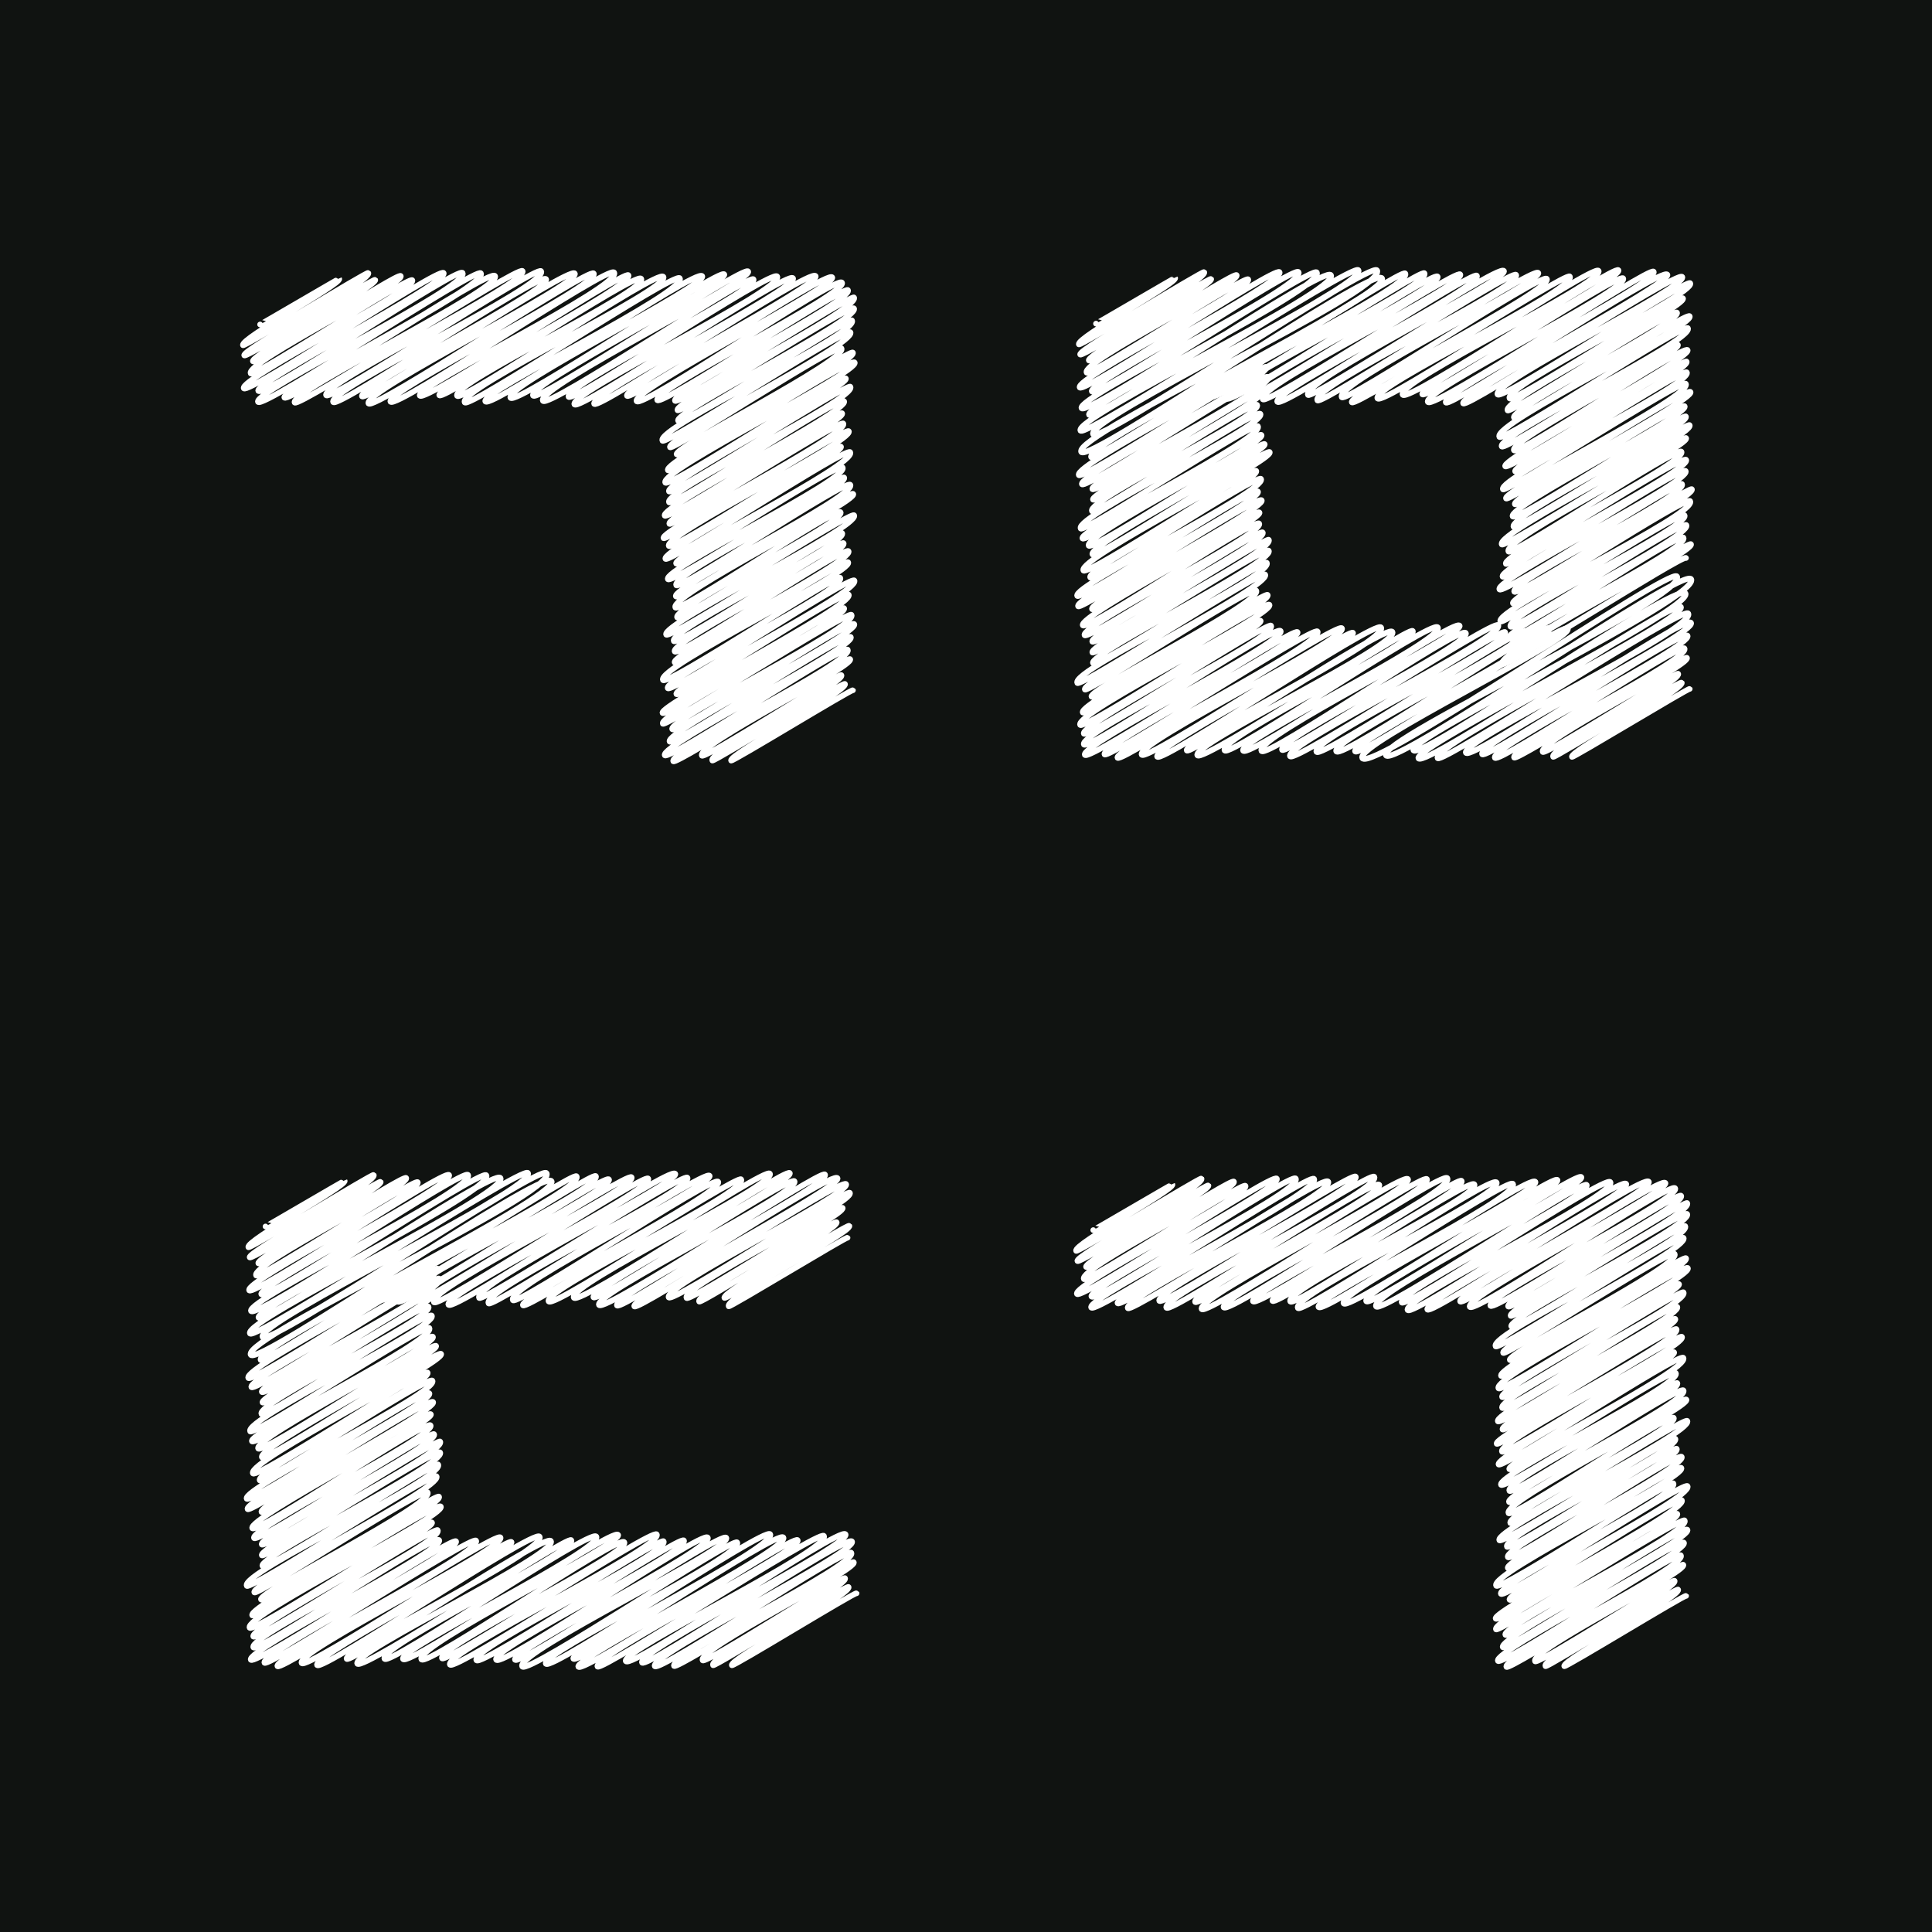
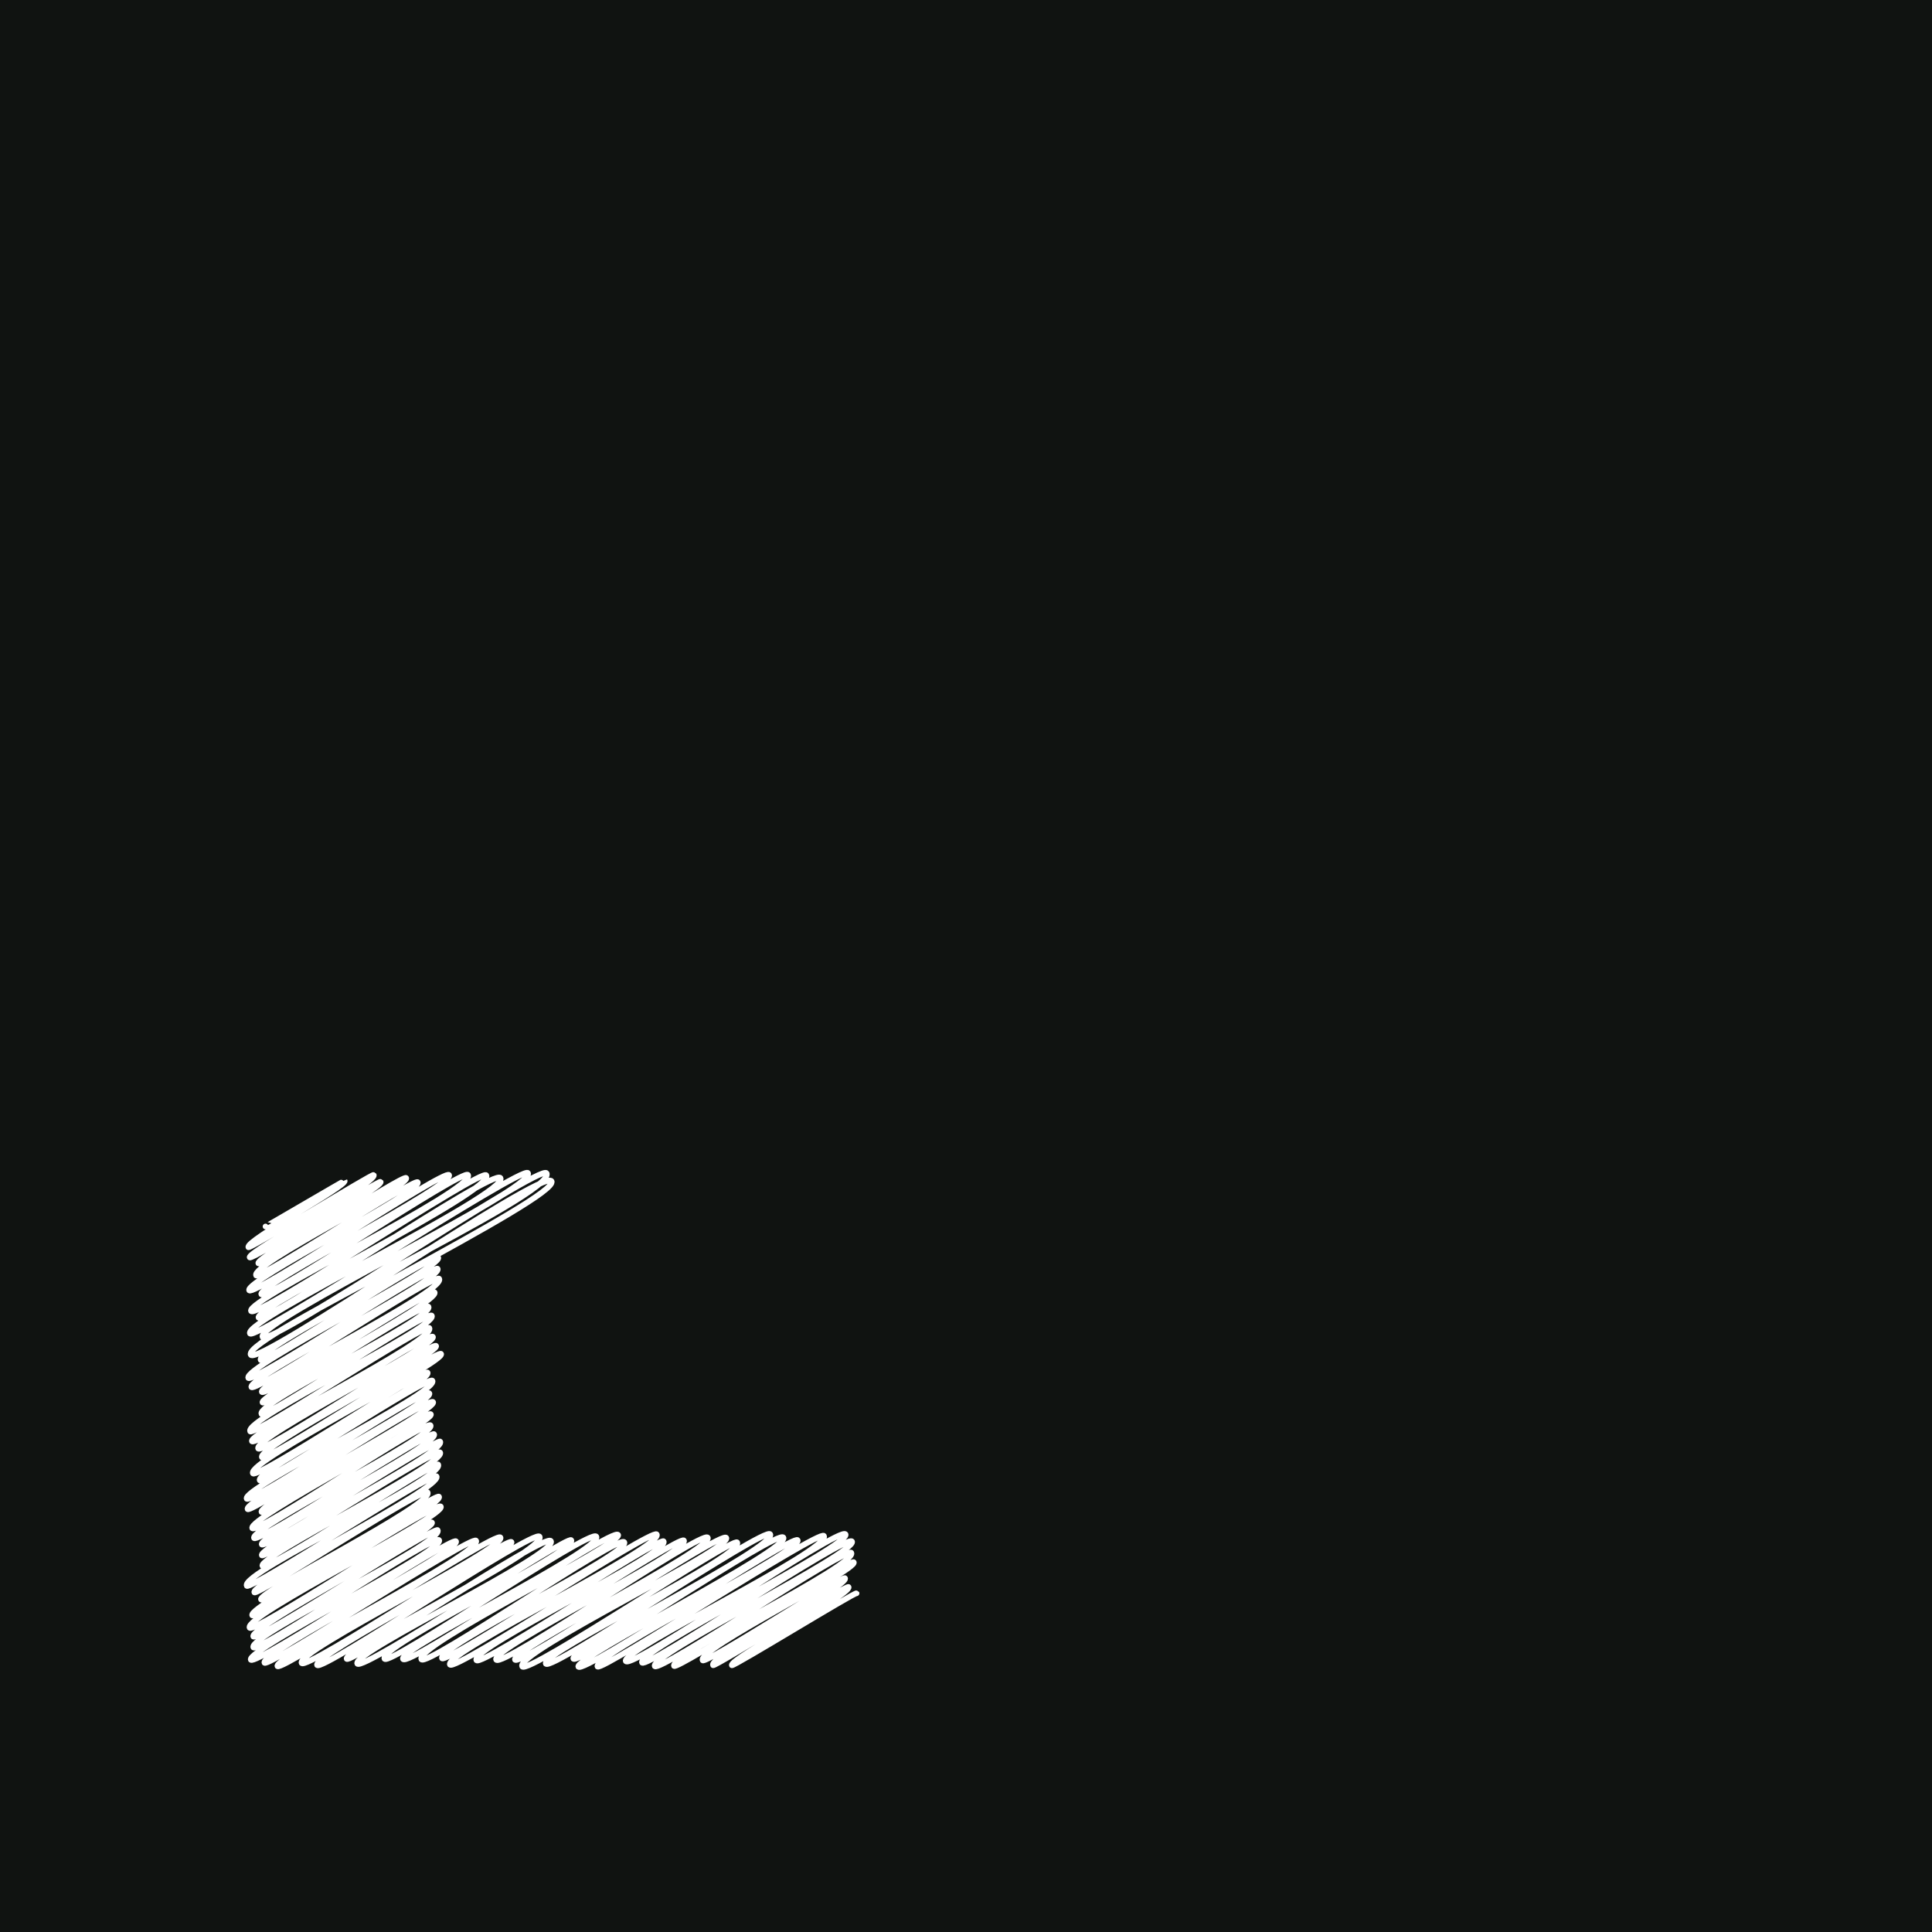
<svg xmlns="http://www.w3.org/2000/svg" id="_레이어_2" data-name="레이어 2" viewBox="0 0 1024 1024">
  <g id="_레이어_1-2" data-name="레이어 1">
    <rect width="1024" height="1024" style="fill: #101311;" />
    <g>
-       <path d="M137.856,171.984c.085.147,41.829-24.385,41.931-24.209,1.514,2.622-52.893,31.911-50.988,35.211.605,1.048,65.898-39.194,66.395-38.333,2.321,4.021-67.368,40.85-65.714,43.714.999,1.73,68.743-41.183,69.39-40.062,1.696,2.937-66.514,40.219-64.801,43.186,1.27,2.2,77.1-47.332,78.321-45.218,2.385,4.132-82.796,45.956-79.496,51.671,1.323,2.292,84.249-51.816,85.623-49.435,2.847,4.931-92.123,52.421-89.291,57.325,2.036,3.526,103.903-64.613,105.906-61.145,3.029,5.247-100.74,58.12-98.222,62.482,2.346,4.064,106.101-66.288,108.279-62.515,4.223,7.314-111.551,62.945-108.419,68.369,2.361,4.088,115.992-71.863,118.112-68.192,4.048,7.011-106.604,61.629-104.139,65.898,2.082,3.607,108.985-69.05,111.638-64.454,3.858,6.683-109.419,61.51-106.199,67.087,1.771,3.067,118.935-72.925,120.778-69.731,3.506,6.073-107.344,60.22-104.084,65.866,2.126,3.682,111.909-69.27,113.927-65.776,4.369,7.567-113.865,63.023-110.189,69.391,2.209,3.827,110.309-69.504,112.828-65.141,3.109,5.385-100.244,57.474-97.57,62.105,1.905,3.299,110.264-69.487,112.787-65.118,3.195,5.533-112.927,62.674-109.334,68.897,2.432,4.213,117.281-72.542,119.372-68.92,3.542,6.135-110.788,62.682-107.733,67.973,2.581,4.47,115.996-72.904,118.566-68.454,4.266,7.389-105.793,60.459-103.024,65.254,2.397,4.151,108.767-66.981,110.579-63.843,3.365,5.828-102.635,59.478-100.231,63.642,1.91,3.308,104.529-66.047,106.996-61.774,3.779,6.545-101.263,55.679-97.557,62.098,2.203,3.816,106.633-67.766,109.318-63.115,3.795,6.573-109.372,59.527-105.305,66.572,2.122,3.675,111.686-69.816,113.996-65.816,4.24,7.345-105.857,60.42-103.056,65.273,2.66,4.607,112.174-71.183,114.954-66.369,2.777,4.81-105.166,58.335-101.635,64.452,2.656,4.601,111.159-69.155,113.314-65.422,2.462,4.264-104.647,58.535-101.332,64.278,2.362,4.091,111.84-69.549,113.995-65.815,2.778,4.811-112.787,61.64-108.782,68.579,2.571,4.454,109.743-67.659,111.604-64.435,3.254,5.636-101.273,56.657-97.988,62.347,1.976,3.422,108.085-68.107,110.555-63.829,4.035,6.989-110.872,61.901-107.458,67.814,2.408,4.17,113.209-71.434,115.838-66.879,3.069,5.316-108.267,61.586-105.368,66.608,2.062,3.571,114.652-72.446,117.359-67.757,2.76,4.781-102.62,58.914-99.976,63.495,1.911,3.31,106.288-67.121,108.78-62.804,2.495,4.322-106.904,60.059-103.685,65.636,2.552,4.42,106.377-67.111,108.843-62.84,3.393,5.877-100.961,56.971-97.89,62.291,1.988,3.443,99.463-61.076,101.044-58.338,3.22,5.577-94.228,54.204-91.642,58.683,1.567,2.713,93.695-56.803,94.867-54.772,3.591,6.22-96.098,55.33-93.532,59.774,1.223,2.118,91.902-56.788,93.516-53.991,3.449,5.974-95.913,54.871-93.194,59.579,1.921,3.326,91.013-55.169,92.149-53.202,4.102,7.105-104.426,56.912-100.463,63.776,1.498,2.595,98.052-60.203,99.608-57.508,3.504,6.07-98.147,56.548-95.596,60.966,1.215,2.104,89.05-55.584,90.856-52.456,3.63,6.288-89.448,52.528-87.332,56.194,1.895,3.282,92.035-56.253,93.385-53.916,2.869,4.97-100.919,57.36-98.027,62.369,1.26,2.182,97.139-60.325,98.976-57.144,2.903,5.028-103.932,57.517-100.354,63.713,1.799,3.116,94.222-57.752,95.674-55.237,2.279,3.947-96.487,55.094-93.722,59.884,1.508,2.611,94.793-57.812,96.128-55.499,3.798,6.579-99.512,55.337-96.095,61.254,1.69,2.928,90.829-56.903,92.761-53.556,3.039,5.264-97.866,55.802-95.063,60.658,1.599,2.77,92.668-56.625,94.02-54.283,2.521,4.366-94.078,54.192-91.524,58.615,1.185,2.052,90.783-55.546,92.139-53.197,3.449,5.974-97.627,56.672-95.26,60.772,1.294,2.24,96.66-59.319,98.181-56.685,2.984,5.168-98.622,55.182-95.361,60.831,1.667,2.887,90.011-54.728,91.206-52.658,2.375,4.114-95.583,55.025-93.014,59.475,1.603,2.776,96.064-59.742,97.917-56.533,3.825,6.625-94.627,54.875-92.232,59.024,1.187,2.055,86.278-54.288,88.216-50.932,3.697,6.404-95.654,53.955-92.604,59.238,1.799,3.116,92.205-55.981,93.395-53.921,3.107,5.382-92.378,51.191-88.95,57.129,1.68,2.91,90.294-56.605,92.231-53.25,3.561,6.168-95.129,54.475-92.435,59.141,1.905,3.3,92.147-57.465,93.993-54.267,2.405,4.165-97.963,53.778-94.259,60.194,1.829,3.168,85.695-53.724,87.535-50.538,3.07,5.316-89.563,50.606-86.585,55.763,1.292,2.239,92.335-56.636,93.776-54.142,3.552,6.153-102.846,57.632-99.59,63.272,1.619,2.804,92.09-55.806,93.232-53.828,3.344,5.792-92.59,51.395-89.198,57.272,1.622,2.81,88.648-54.199,89.955-51.936,3.054,5.289-92.515,52.181-89.481,57.436,1.94,3.361,90.314-56.302,92.115-53.183,3.068,5.315-94.608,54.692-92.138,58.969,1.586,2.747,90.279-55.985,91.952-53.088,3.01,5.213-101.957,55.827-98.142,62.436,1.912,3.311,92.605-56.498,93.918-54.224,3.679,6.373-94.274,53.55-91.393,58.539,1.803,3.124,97.112-60.19,98.897-57.098,3.583,6.207-96.704,56.068-94.306,60.221,1.552,2.688,89.392-56.014,91.299-52.712,3.305,5.725-101,58.665-98.653,62.731,1.689,2.925,94.761-58.073,96.217-55.551,2.786,4.826-99.009,56.116-96.056,61.231,1.208,2.092,98.482-60.315,99.979-57.723,3.795,6.573-97.813,55.75-95,60.622,1.975,3.421,94.503-59.069,96.455-55.688,2.94,5.093-100.904,56.925-97.827,62.254,1.544,2.675,94.155-58.575,95.98-55.414,3.072,5.322-101.624,57.372-98.561,62.678,1.807,3.129,95.241-58.903,96.937-55.966,3.631,6.29-95.362,54.041-92.422,59.133,1.288,2.232,92.492-56.254,93.727-54.114,2.266,3.924-81.825,45.495-78.569,51.135,1.232,2.133,73.013-44.247,73.919-42.677,2.397,4.151-71.157,40.464-68.389,45.258.587,1.016,69.474-41.964,70.276-40.574,2.006,3.475-62.053,37.582-60.313,40.595.48.832,64.076-38.09,64.551-37.269" style="fill: none; stroke: #fff; stroke-linecap: round; stroke-linejoin: round; stroke-width: 3px;" />
      <g>
-         <path d="M629.264,211.644c2.67,4.625,113.777-69.811,115.562-66.72,4.179,7.238-106.573,59.197-103.063,65.277,2.341,4.055,111.551-68.3,113.238-65.378,3.849,6.668-109.071,59.386-105.018,66.406,2.513,4.353,109.87-68.301,111.978-64.65,3.043,5.27-104.895,57.763-101.183,64.192,1.71,2.961,111.305-68.593,113.181-65.345,3.254,5.636-108.814,59.006-104.661,66.199,2.106,3.648,111.593-68.751,113.465-65.509,3.502,6.065-109.02,61.187-105.759,66.834,2.546,4.409,117.412-74.021,120.111-69.346,2.644,4.579-108.025,58.5-103.85,65.731,1.625,2.814,108.418-66.918,110.29-63.676,3.733,6.465-109.515,59.249-105.291,66.564,1.745,3.022,114.773-71.534,117.055-67.582,2.619,4.536-108.377,58.6-104.158,65.909,1.972,3.415,106.469-66.593,108.688-62.751,3.469,6.009-105.943,60.956-103.352,65.444,1.776,3.077,113.87-69.611,115.545-66.71,4.119,7.134-105.567,58.359-101.945,64.632,2.643,4.579,114.858-71.658,117.172-67.649,3.618,6.266-107.726,58.931-103.812,65.71,2.712,4.698,112.445-69.342,114.36-66.026,2.611,4.522-106.498,61.395-103.958,65.794,1.956,3.389,104.385-65.041,106.452-61.46,3.466,6.004-106.9,59.66-103.509,65.534,2.667,4.619,117.814-72.318,119.675-69.094,3.365,5.828-113.262,63.978-110.15,69.368,1.98,3.43,114.688-72.504,117.411-67.787,2.686,4.653-110.831,63.742-108.224,68.257,1.786,3.093,113.846-70.981,116.12-67.042,3.026,5.241-101.374,56.263-97.893,62.292,2.161,3.742,100.499-61.753,102.114-58.956,3.246,5.622-99.47,54.587-95.739,61.048,1.693,2.932,90.644-55.239,91.902-53.06,2.554,4.423-96.324,53.595-92.951,59.438,1.222,2.116,88.234-54.484,89.768-51.827,2.722,4.714-89.052,51.04-86.39,55.651,1.642,2.844,91.502-56.567,93.121-53.763,2.982,5.165-104.907,56.971-100.85,63.999,1.775,3.074,98.217-60.579,99.894-57.674,3.809,6.598-101.968,56.981-98.649,62.729,1.631,2.825,91.749-56.645,93.34-53.89,2.425,4.2-90.027,50.431-86.857,55.921,1.812,3.139,90.131-56.382,92.012-53.123,2.507,4.342-98.992,57.55-96.664,61.582,1.642,2.844,94.978-57.538,96.148-55.511,2.723,4.715-93.108,54.347-90.864,58.234,1.427,2.471,89.522-55.015,90.964-52.518,3.561,6.167-100.749,56.281-97.432,62.026,1.253,2.17,95.278-58.798,96.919-55.956,3.892,6.741-97.624,56.741-95.287,60.788,1.342,2.324,95.918-59.642,97.764-56.444,2.41,4.175-95.512,55.294-93.077,59.512,1.2,2.079,88.381-54.71,89.976-51.948,2.705,4.686-94.193,53.119-91.146,58.397,1.968,3.408,90.527-55.175,91.787-52.993,2.913,5.045-94.62,52.739-91.302,58.487,1.381,2.393,92.096-55.97,93.308-53.871,3.06,5.3-103.272,56.82-99.558,63.253,1.321,2.289,96.506-58.441,97.685-56.398,2.444,4.233-97.92,53.59-94.145,60.128,1.488,2.578,89.906-55.958,91.66-52.92,3.452,5.98-95.887,54.494-93.012,59.474,1.132,1.96,93.614-58.433,95.513-55.144,3.191,5.527-100.155,56.915-97.261,61.927,1.534,2.657,95.132-59.257,97.008-56.008,3.318,5.747-101.8,57.36-98.688,62.751,1.855,3.212,95.417-58.132,96.734-55.85,3.503,6.068-91.926,51.769-88.861,57.078,1.681,2.911,92.944-56.325,94.098-54.328,2.547,4.412-97.203,56.355-94.805,60.509,1.363,2.361,92.027-57.456,93.899-54.213,4.169,7.221-104.19,57.56-100.566,63.836,1.304,2.258,95.882-59.278,97.579-56.337,3.519,6.095-95.758,52.89-92.221,59.017,1.601,2.774,91.533-56.683,93.194-53.806,3.552,6.152-97.273,54.928-94.239,60.183,1.946,3.371,90.764-56.875,92.701-53.521,3.708,6.422-96.657,54.356-93.529,59.773,1.564,2.71,96.27-58.478,97.524-56.305,2.479,4.294-103.828,56.986-100.047,63.535,1.397,2.42,96.135-58.389,97.384-56.225" style="fill: none; stroke: #fff; stroke-linecap: round; stroke-linejoin: round; stroke-width: 3px;" />
-         <path d="M580.907,171.534c.085.147,41.829-24.385,41.931-24.209,1.514,2.621-52.885,31.907-50.98,35.207.605,1.047,65.891-39.188,66.387-38.329,2.321,4.021-67.361,40.846-65.708,43.71.999,1.73,68.736-41.179,69.383-40.058,1.695,2.936-66.508,40.216-64.795,43.183,1.27,2.2,77.095-47.328,78.315-45.215,2.385,4.131-82.791,45.954-79.492,51.668,1.323,2.292,84.244-51.813,85.619-49.432,2.847,4.931-92.119,52.419-89.287,57.324,2.035,3.526,103.9-64.611,105.902-61.143,3.067,5.312-102.037,58.797-99.487,63.212,2.392,4.144,107.324-67.093,109.545-63.246,4.473,7.747-118.3,66.414-114.984,72.159,2.585,4.478,122.354-76.003,124.676-71.982,4.676,8.098-123.55,70.53-120.703,75.462,2.583,4.474,124.911-79.718,128.203-74.018,4.8,8.314-136.77,75.485-132.764,82.425,2.453,4.249,144.789-89.493,147.343-85.069,4.707,8.153-145.025,79.396-140.649,86.977,3.254,5.636,147.404-92.234,150.492-86.886,6.172,10.69-161.948,87.279-156.754,96.275,3.702,6.413,155.172-99.336,159.393-92.025,4.864,8.425-158.318,87.518-154.135,94.763,1.35,2.339,90.933-56.63,92.721-53.532,2.908,5.036-102.538,57.422-99.268,63.086,1.724,2.986,97.824-59.902,99.306-57.335,3.219,5.575-100.443,57.353-97.667,62.162,1.829,3.169,96.679-60.024,98.5-56.869,3.86,6.685-95.464,55.105-92.959,59.443,1.699,2.942,89.229-54.482,90.513-52.258,3.036,5.258-92.335,54.074-90.166,57.831,1.354,2.345,85.183-53.219,86.931-50.19,3.4,5.888-90.826,50.513-87.492,56.287,1.562,2.705,87.35-54.828,89.254-51.531,3.441,5.96-98.929,54.373-95.241,60.761,1.504,2.605,92.294-57.068,93.932-54.232,3.837,6.646-95.527,55.072-92.992,59.462,1.885,3.266,92.92-58.198,94.89-54.785,2.509,4.346-94.763,53.115-91.572,58.642,1.883,3.261,91.724-56.485,93.251-53.839,2.224,3.852-94.264,53.281-91.269,58.468,1.675,2.9,92.405-56.879,93.933-54.232,2.527,4.377-102.363,56.457-98.719,62.769,1.823,3.157,90.222-55.138,91.542-52.852,2.929,5.073-90.882,51.417-87.926,56.538,1.401,2.426,88.743-55.279,90.493-52.246,3.667,6.351-100.498,56.632-97.396,62.005,1.707,2.956,93.913-58.525,95.777-55.297,2.783,4.821-97.935,56.245-95.306,60.799,1.461,2.531,95.379-59.499,97.298-56.175,2.49,4.312-92.3,53.554-89.915,57.686,1.355,2.346,86.953-54.282,88.72-51.222,2.259,3.913-96.539,54.779-93.624,59.828,1.941,3.362,91.588-57.209,93.463-53.961,3.211,5.562-95.418,54.15-92.511,59.185,1.75,3.03,92.994-56.903,94.385-54.493,3.174,5.497-92.836,53.486-90.287,57.901,1.524,2.64,92.372-55.966,93.513-53.99,3.589,6.217-96.044,55.302-93.479,59.744,1.221,2.115,91.851-56.754,93.463-53.961,3.447,5.971-95.859,54.843-93.142,59.549,1.919,3.323,90.963-55.136,92.097-53.172,4.1,7.101-104.372,56.885-100.411,63.746,1.497,2.593,98.002-60.171,99.556-57.479,3.502,6.067-98.094,56.52-95.544,60.936,1.214,2.102,89.001-55.551,90.805-52.426,3.628,6.284-89.396,52.5-87.28,56.165,1.893,3.278,91.986-56.221,93.334-53.886,2.868,4.968-100.867,57.333-97.976,62.34,1.258,2.179,97.091-60.293,98.925-57.115,2.901,5.025-103.879,57.49-100.303,63.684,1.797,3.113,94.172-57.721,95.623-55.208,2.278,3.945-96.435,55.067-93.671,59.854,1.602,2.775,97.781-59.73,99.2-57.273,3.916,6.783-102.689,56.926-99.167,63.028,2.088,3.616,101.863-64.323,104.25-60.189,3.31,5.733-106.815,60.392-103.761,65.68,2.211,3.83,110.85-68.317,112.72-65.079,2.808,4.864-105.12,59.894-102.275,64.822,1.687,2.923,110.959-68.524,112.891-65.178,3.828,6.63-108.638,62.429-106.011,66.979,1.842,3.191,116.767-72.417,118.933-68.666,3.311,5.734-109.73,60.77-106.112,67.037,2.374,4.112,110.255-67.587,111.957-64.638,2.642,4.576-106.622,60.732-103.764,65.682,2.283,3.954,116.029-73.085,118.668-68.513,4.258,7.375-105.649,60.611-102.982,65.23,1.69,2.928,106.207-67.693,108.967-62.912,4.114,7.126-106.748,59.566-103.354,65.445,2.562,4.438,112.451-68.836,114.145-65.902,3.472,6.014-103.53,56.701-99.7,63.335,2.393,4.144,110.223-70.009,112.982-65.23,3.963,6.865-106.183,60.154-103.185,65.347,2.713,4.699,112.114-70.802,114.743-66.247,2.671,4.627-109.123,59.273-105.008,66.4,2.605,4.513,105.665-67.056,108.285-62.518,3.439,5.957-100.671,56.191-97.334,61.969,1.841,3.189,112.474-69.675,114.526-66.121,3.926,6.799-113.938,63.245-110.339,69.478,2.306,3.994,112.355-68.625,113.982-65.808,3.735,6.47-103.736,56.914-99.947,63.478,2.311,4.002,108.844-67.139,110.705-63.916,3.41,5.906-103.618,57.774-100.23,63.641,2.764,4.787,110.3-69.605,112.865-65.162,3.416,5.917-105.636,60.413-102.887,65.175,2.259,3.912,110.319-69.193,112.701-65.068,3.331,5.769-113.112,61.328-108.89,68.641,4.76,8.244,163.515-101.957,166.785-96.293,6.139,10.633-159.065,86.511-154.259,94.835,4.122,7.139,157.684-100.459,161.763-93.394,5.537,9.591-150.876,84.326-147.171,90.743,3.229,5.594,140.197-90.105,144.165-83.234,4.704,8.147-144.858,81.693-141.518,87.479,3.169,5.489,136.35-85.031,139.082-80.299,3.714,6.432-132.856,73.388-128.92,80.205,2.02,3.498,130.341-81.031,132.843-76.697,4.683,8.111-121.335,67.809-117.864,73.822,2.898,5.02,116.454-73.85,119.319-68.889,3.317,5.744-114.161,63.669-110.69,69.68,1.951,3.378,106.538-66.833,108.843-62.84,3.18,5.508-105.279,59.234-102.108,64.726,1.94,3.36,98.664-61.167,100.484-58.014,3.549,6.147-93.133,52.908-90.259,57.885,1.225,2.122,90.39-54.9,91.565-52.865,2.205,3.82-79.578,44.398-76.409,49.888,1.153,1.997,70.911-42.9,71.759-41.43,2.324,4.025-68.916,39.364-66.232,44.013.534.925,67.389-40.593,68.119-39.329,1.938,3.357-59.839,36.441-58.159,39.352.406.703,61.996-36.72,62.397-36.025" style="fill: none; stroke: #fff; stroke-linecap: round; stroke-linejoin: round; stroke-width: 3px;" />
-       </g>
+         </g>
      <g>
-         <path d="M189.96,690.234c2.674,4.632,113.878-69.875,115.665-66.779,4.183,7.245-106.68,59.251-103.166,65.337,2.345,4.061,111.651-68.364,113.341-65.437,3.853,6.674-109.178,59.439-105.121,66.465,2.517,4.359,109.969-68.365,112.08-64.709,3.046,5.275-105,57.815-101.285,64.25,1.712,2.965,111.403-68.656,113.282-65.403,3.257,5.641-108.918,59.058-104.762,66.258,2.109,3.654,111.69-68.813,113.564-65.566,3.505,6.07-109.123,61.239-105.859,66.891,2.55,4.416,117.507-74.085,120.21-69.403,2.646,4.583-108.128,58.551-103.949,65.789,1.627,2.818,108.513-66.979,110.388-63.733,3.736,6.471-109.617,59.299-105.39,66.62,1.747,3.027,114.868-71.596,117.153-67.638,2.621,4.54-108.479,58.65-104.255,65.965,1.974,3.42,106.563-66.655,108.784-62.807,3.472,6.014-106.042,61.008-103.449,65.5,1.779,3.081,113.964-69.671,115.641-66.765,4.122,7.14-105.666,58.409-102.041,64.687,2.647,4.585,114.95-71.718,117.267-67.704,3.621,6.272-107.825,58.98-103.907,65.764,2.716,4.705,112.537-69.401,114.454-66.08,2.613,4.526-106.594,61.445-104.052,65.848,1.959,3.393,104.476-65.099,106.546-61.514,3.469,6.009-106.996,59.709-103.602,65.588,2.67,4.625,117.903-72.376,119.767-69.148,3.368,5.833-113.357,64.027-110.242,69.422,1.965,3.403,114.174-72.158,116.875-67.478,2.673,4.63-110.282,63.454-107.688,67.947,1.681,2.911,110.1-68.508,112.24-64.802,2.909,5.038-97.36,54.255-94.013,60.052,1.933,3.349,94.568-57.937,96.013-55.433,2.943,5.098-89.934,49.886-86.552,55.744,1.389,2.405,81.683-49.544,82.716-47.756,2.102,3.64-78.789,44.851-76.013,49.66.798,1.383,71.829-43.785,72.832-42.049,1.899,3.29-61.312,36.881-59.454,40.099.737,1.276,65.46-39.47,66.186-38.212,1.919,3.323-66.525,38.153-63.915,42.675.433.75,62.55-37.059,62.96-36.35" style="fill: none; stroke: #fff; stroke-linecap: round; stroke-linejoin: round; stroke-width: 3px;" />
        <path d="M140.736,650.065c.085.147,41.829-24.385,41.931-24.209,1.514,2.622-52.895,31.912-50.989,35.212.605,1.048,65.899-39.194,66.396-38.334,2.322,4.021-67.37,40.851-65.717,43.715.999,1.73,68.745-41.184,69.392-40.064,1.696,2.937-66.518,40.221-64.805,43.189,1.27,2.201,77.104-47.334,78.325-45.221,2.386,4.132-82.801,45.959-79.502,51.674,1.323,2.292,84.254-51.819,85.629-49.438,2.847,4.932-92.129,52.424-89.297,57.329,2.036,3.526,103.91-64.617,105.912-61.148,3.067,5.313-102.047,58.802-99.498,63.218,2.393,4.144,107.334-67.1,109.555-63.252,4.473,7.747-118.311,66.42-114.994,72.165,2.586,4.479,122.365-76.009,124.686-71.988,4.676,8.099-123.561,70.536-120.714,75.468,2.583,4.474,124.922-79.725,128.213-74.024,4.801,8.315-136.781,75.491-132.775,82.431,2.453,4.249,144.799-89.5,147.354-85.075,4.708,8.154-145.037,79.402-140.66,86.984,3.254,5.636,147.415-92.242,150.503-86.893,6.173,10.691-161.96,87.285-156.765,96.282,3.703,6.413,155.183-99.343,159.404-92.032,4.864,8.425-158.33,87.524-154.147,94.77,1.388,2.404,92.243-57.501,94.081-54.317,2.946,5.103-103.942,58.131-100.628,63.871,1.76,3.048,98.806-60.54,100.319-57.919,3.252,5.632-101.484,57.89-98.68,62.747,1.867,3.235,97.654-60.674,99.513-57.454,3.901,6.756-96.503,55.644-93.972,60.028,1.734,3.003,90.215-55.113,91.526-52.843,3.069,5.315-93.371,54.618-91.178,58.415,1.382,2.393,86.159-53.866,87.944-50.774,3.438,5.954-91.876,51.033-88.505,56.872,1.594,2.761,88.323-55.48,90.266-52.115,3.477,6.022-99.98,54.892-96.254,61.346,1.535,2.659,93.273-57.711,94.944-54.816,3.877,6.716-96.566,55.61-94.004,60.047,1.924,3.333,93.891-58.853,95.902-55.369,2.536,4.393-95.809,53.64-92.584,59.227,1.922,3.329,92.704-57.124,94.263-54.423,2.248,3.893-95.308,53.809-92.281,59.052,1.709,2.96,93.385-57.518,94.944-54.816,2.552,4.42-103.412,56.978-99.731,63.353,1.861,3.223,91.206-55.769,92.553-53.436,2.962,5.13-91.927,51.944-88.938,57.122,1.43,2.476,89.718-55.926,91.505-52.83,3.704,6.415-101.541,57.162-98.408,62.589,1.742,3.017,94.885-59.176,96.788-55.881,2.812,4.871-98.974,56.782-96.318,61.383,1.492,2.584,96.351-60.152,98.309-56.759,2.517,4.359-93.338,54.093-90.926,58.27,1.383,2.395,87.927-54.929,89.731-51.806,2.283,3.954-97.581,55.309-94.636,60.411,1.981,3.431,92.56-57.86,94.475-54.545,3.245,5.621-96.46,54.681-93.522,59.769,1.786,3.093,93.976-57.537,95.396-55.077,3.208,5.556-93.875,54.022-91.298,58.485,1.556,2.695,93.359-56.59,94.524-54.573,3.627,6.282-97.082,55.839-94.49,60.327,1.247,2.159,92.828-57.395,94.474-54.545,3.484,6.034-96.898,55.377-94.153,60.132,1.958,3.392,91.95-55.761,93.107-53.755,4.14,7.171-105.421,57.401-101.422,64.329,1.528,2.646,98.98-60.81,100.566-58.062,3.539,6.129-99.13,57.058-96.555,61.519,1.239,2.145,89.974-56.199,91.815-53.01,3.669,6.355-90.43,53.042-88.29,56.748,1.932,3.346,92.968-56.852,94.344-54.469,2.897,5.018-101.906,57.866-98.986,62.923,1.284,2.224,98.063-60.941,99.935-57.698,2.93,5.074-104.924,58.013-101.314,64.267,1.834,3.177,95.152-58.355,96.633-55.791,2.301,3.986-97.474,55.6-94.681,60.438,1.556,2.695,96.322-58.793,97.7-56.407,3.859,6.684-101.138,56.15-97.667,62.162,1.887,3.268,96.29-60.575,98.447-56.839,3.187,5.52-102.745,58.305-99.806,63.396,2.082,3.606,107.004-65.843,108.764-62.795,2.788,4.83-104.356,59.5-101.531,64.392,1.669,2.892,110.235-68.058,112.147-64.748,3.801,6.584-107.876,62.03-105.267,66.549,1.823,3.157,116.046-71.948,118.189-68.236,3.288,5.695-108.962,60.384-105.368,66.608,2.349,4.068,109.529-67.126,111.213-64.209,2.623,4.544-105.859,60.337-103.021,65.253,2.259,3.912,115.314-72.607,117.925-68.084,4.228,7.323-104.887,60.215-102.239,64.801,1.672,2.896,105.493-67.213,108.224-62.483,4.086,7.076-105.981,59.178-102.611,65.016,2.535,4.391,111.727-68.376,113.403-65.473,3.447,5.97-102.76,56.321-98.958,62.907,2.367,4.1,109.51-69.529,112.24-64.802,3.936,6.817-105.42,59.762-102.443,64.919,2.684,4.649,111.4-70.326,114.001-65.819,2.653,4.595-108.353,58.894-104.267,65.972,2.578,4.465,104.951-66.579,107.543-62.09,3.413,5.912-99.905,55.806-96.593,61.542,1.821,3.155,111.755-69.209,113.784-65.694,3.9,6.755-113.173,62.858-109.599,69.05,2.281,3.951,111.632-68.168,113.241-65.38,3.708,6.423-102.969,56.534-99.206,63.05,2.286,3.959,108.123-66.677,109.964-63.488,3.385,5.864-102.853,57.389-99.49,63.214,2.734,4.736,109.587-69.13,112.124-64.735,3.392,5.876-104.877,60.019-102.147,64.748,2.235,3.871,109.605-68.722,111.961-64.641,3.309,5.731-112.345,60.95-108.151,68.215,2.694,4.666,112.077-68.981,113.928-65.776,4.071,7.051-104.59,58.799-101.403,64.318,2.541,4.402,116.391-73.007,118.907-68.651,3.953,6.847-106.961,61.418-104.316,66,2.187,3.788,108.623-68.918,111.309-64.264,3.632,6.29-111.242,64.043-108.662,68.51,2.38,4.122,114.176-70.657,116.227-67.104,3.069,5.315-109.318,61.377-106.066,67.011,1.702,2.948,117.88-72.929,119.989-69.276,4.184,7.246-108.111,61.03-105.01,66.401,2.783,4.821,113.715-72.006,116.466-67.242,3.233,5.6-111.221,62.173-107.838,68.034,2.027,3.511,108.868-68.387,111.263-64.238,3.253,5.635-107.773,60.505-104.529,66.124,2.077,3.598,102.21-63.513,104.159-60.136,3.689,6.39-96.922,54.833-93.935,60.007,1.333,2.308,93.964-57.202,95.242-54.988,2.308,3.998-83.403,46.267-80.087,52.011,1.287,2.229,74.491-45.195,75.438-43.554,2.448,4.24-72.739,41.241-69.912,46.137.624,1.081,70.946-42.932,71.8-41.454,2.055,3.559-63.622,38.391-61.84,41.477.533.923,65.553-39.063,66.079-38.151" style="fill: none; stroke: #fff; stroke-linecap: round; stroke-linejoin: round; stroke-width: 3px;" />
      </g>
-       <path d="M579.455,651.985c.085.147,41.829-24.385,41.931-24.209,1.514,2.622-52.893,31.911-50.988,35.211.605,1.048,65.898-39.194,66.395-38.333,2.321,4.021-67.368,40.85-65.714,43.714.999,1.73,68.743-41.183,69.39-40.062,1.696,2.937-66.514,40.219-64.801,43.186,1.27,2.2,77.1-47.332,78.321-45.218,2.385,4.132-82.796,45.956-79.496,51.671,1.323,2.292,84.249-51.816,85.623-49.435,2.847,4.931-92.122,52.421-89.291,57.325,2.036,3.526,103.903-64.613,105.906-61.145,3.029,5.247-100.739,58.12-98.221,62.482,2.346,4.064,106.101-66.288,108.279-62.515,4.223,7.314-111.55,62.944-108.418,68.369,2.361,4.088,115.991-71.862,118.111-68.191,4.048,7.011-106.603,61.628-104.138,65.898,2.082,3.607,108.984-69.05,111.637-64.454,3.858,6.683-109.418,61.509-106.198,67.087,1.771,3.067,118.934-72.924,120.778-69.731,3.506,6.073-107.343,60.219-104.083,65.866,2.126,3.682,111.908-69.269,113.926-65.775,4.369,7.567-113.865,63.022-110.188,69.391,2.209,3.827,110.308-69.503,112.827-65.141,3.109,5.385-100.243,57.473-97.569,62.105,1.905,3.299,110.264-69.487,112.786-65.117,3.195,5.533-112.926,62.673-109.333,68.897,2.432,4.213,117.28-72.542,119.371-68.919,3.542,6.135-110.787,62.682-107.732,67.973,2.581,4.47,115.995-72.904,118.565-68.453,4.266,7.389-105.792,60.459-103.023,65.254,2.396,4.151,108.766-66.98,110.578-63.842,3.365,5.828-102.634,59.477-100.23,63.641,1.91,3.308,104.528-66.046,106.995-61.774,3.779,6.545-101.262,55.679-97.556,62.097,2.203,3.816,106.632-67.765,109.317-63.114,3.795,6.573-109.372,59.527-105.305,66.571,2.122,3.675,111.685-69.816,113.995-65.815,4.24,7.345-105.856,60.42-103.055,65.272,2.66,4.607,112.173-71.183,114.953-66.368,2.777,4.81-105.166,58.335-101.634,64.452,2.656,4.601,111.158-69.155,113.314-65.422,2.462,4.264-104.647,58.535-101.331,64.277,2.362,4.091,111.839-69.548,113.995-65.815,2.778,4.811-112.787,61.64-108.781,68.578,2.571,4.454,109.742-67.659,111.603-64.434,3.254,5.636-101.272,56.657-97.987,62.346,1.976,3.422,108.085-68.106,110.555-63.829,4.035,6.989-110.871,61.901-107.457,67.814,2.407,4.17,113.208-71.433,115.837-66.879,3.069,5.316-108.266,61.586-105.367,66.607,2.062,3.571,114.652-72.446,117.359-67.757,2.76,4.781-102.62,58.914-99.975,63.494,1.911,3.31,106.287-67.12,108.78-62.804,2.495,4.322-106.903,60.059-103.684,65.635,2.552,4.42,106.376-67.11,108.842-62.84,3.393,5.877-100.96,56.971-97.889,62.29,1.988,3.443,99.462-61.076,101.043-58.337,3.22,5.577-94.227,54.204-91.641,58.682,1.567,2.713,93.694-56.802,94.866-54.771,3.591,6.22-96.097,55.329-93.531,59.774,1.223,2.118,91.901-56.787,93.515-53.991,3.449,5.974-95.912,54.87-93.193,59.579,1.921,3.326,91.013-55.168,92.148-53.202,4.102,7.105-104.425,56.911-100.462,63.775,1.498,2.595,98.051-60.203,99.607-57.508,3.504,6.07-98.146,56.547-95.595,60.965,1.215,2.104,89.05-55.583,90.855-52.455,3.63,6.288-89.448,52.527-87.331,56.194,1.895,3.281,92.034-56.252,93.384-53.915,2.869,4.97-100.918,57.359-98.026,62.369,1.26,2.182,97.139-60.325,98.975-57.143,2.903,5.028-103.931,57.516-100.353,63.713,1.799,3.116,94.221-57.752,95.673-55.237,2.279,3.947-96.486,55.093-93.721,59.883,1.508,2.611,94.792-57.811,96.127-55.499,3.798,6.579-99.511,55.336-96.094,61.254,1.69,2.928,90.828-56.903,92.76-53.555,3.039,5.264-97.865,55.801-95.062,60.657,1.599,2.77,92.667-56.624,94.019-54.282,2.521,4.366-94.077,54.191-91.523,58.614,1.185,2.052,90.782-55.546,92.138-53.196,3.449,5.974-97.626,56.671-95.259,60.772,1.294,2.24,96.66-59.318,98.18-56.684,2.983,5.168-98.621,55.182-95.361,60.83,1.667,2.887,90.01-54.727,91.205-52.657,2.375,4.114-95.582,55.024-93.013,59.474,1.603,2.776,96.063-59.742,97.916-56.532,3.825,6.625-94.626,54.874-92.231,59.023,1.187,2.055,86.277-54.288,88.215-50.931,3.697,6.404-95.653,53.955-92.603,59.238,1.799,3.116,92.204-55.981,93.394-53.921,3.107,5.382-92.377,51.191-88.949,57.128,1.68,2.91,90.293-56.605,92.23-53.249,3.561,6.168-95.128,54.474-92.434,59.14,1.905,3.3,92.146-57.465,93.992-54.266,2.405,4.165-97.962,53.778-94.258,60.193,1.829,3.168,85.695-53.723,87.534-50.538,3.069,5.316-89.562,50.605-86.584,55.763,1.292,2.239,92.335-56.636,93.775-54.141,3.552,6.152-102.845,57.632-99.589,63.271,1.619,2.804,92.089-55.806,93.231-53.827,3.344,5.792-92.589,51.395-89.197,57.271,1.622,2.81,88.647-54.199,89.954-51.935,3.054,5.289-92.514,52.181-89.48,57.435,1.94,3.361,90.313-56.301,92.114-53.182,3.068,5.315-94.607,54.691-92.137,58.969,1.586,2.747,90.279-55.984,91.951-53.088,3.01,5.213-101.956,55.826-98.141,62.435,1.912,3.311,92.604-56.498,93.917-54.223,3.679,6.373-94.273,53.55-91.392,58.539,1.803,3.123,97.111-60.189,98.896-57.097,3.583,6.207-96.703,56.067-94.305,60.221,1.552,2.688,89.391-56.013,91.298-52.711,3.305,5.725-100.999,58.665-98.652,62.73,1.689,2.925,94.76-58.072,96.216-55.55,2.786,4.826-99.008,56.116-96.055,61.231,1.208,2.092,98.481-60.315,99.978-57.722,3.795,6.573-97.812,55.749-94.999,60.621,1.975,3.421,94.502-59.069,96.454-55.688,2.94,5.093-100.903,56.924-97.826,62.254,1.544,2.675,94.154-58.575,95.979-55.413,3.072,5.322-101.624,57.372-98.56,62.677,1.807,3.129,95.24-58.902,96.936-55.966,3.631,6.29-95.362,54.04-92.421,59.133,1.288,2.232,92.491-56.253,93.727-54.113,2.266,3.924-81.824,45.495-78.568,51.135,1.232,2.133,73.012-44.247,73.918-42.677,2.397,4.151-71.156,40.464-68.388,45.258.587,1.016,69.473-41.964,70.276-40.574,2.006,3.475-62.052,37.582-60.312,40.595.48.832,64.076-38.09,64.55-37.268" style="fill: none; stroke: #fff; stroke-linecap: round; stroke-linejoin: round; stroke-width: 3px;" />
    </g>
  </g>
</svg>